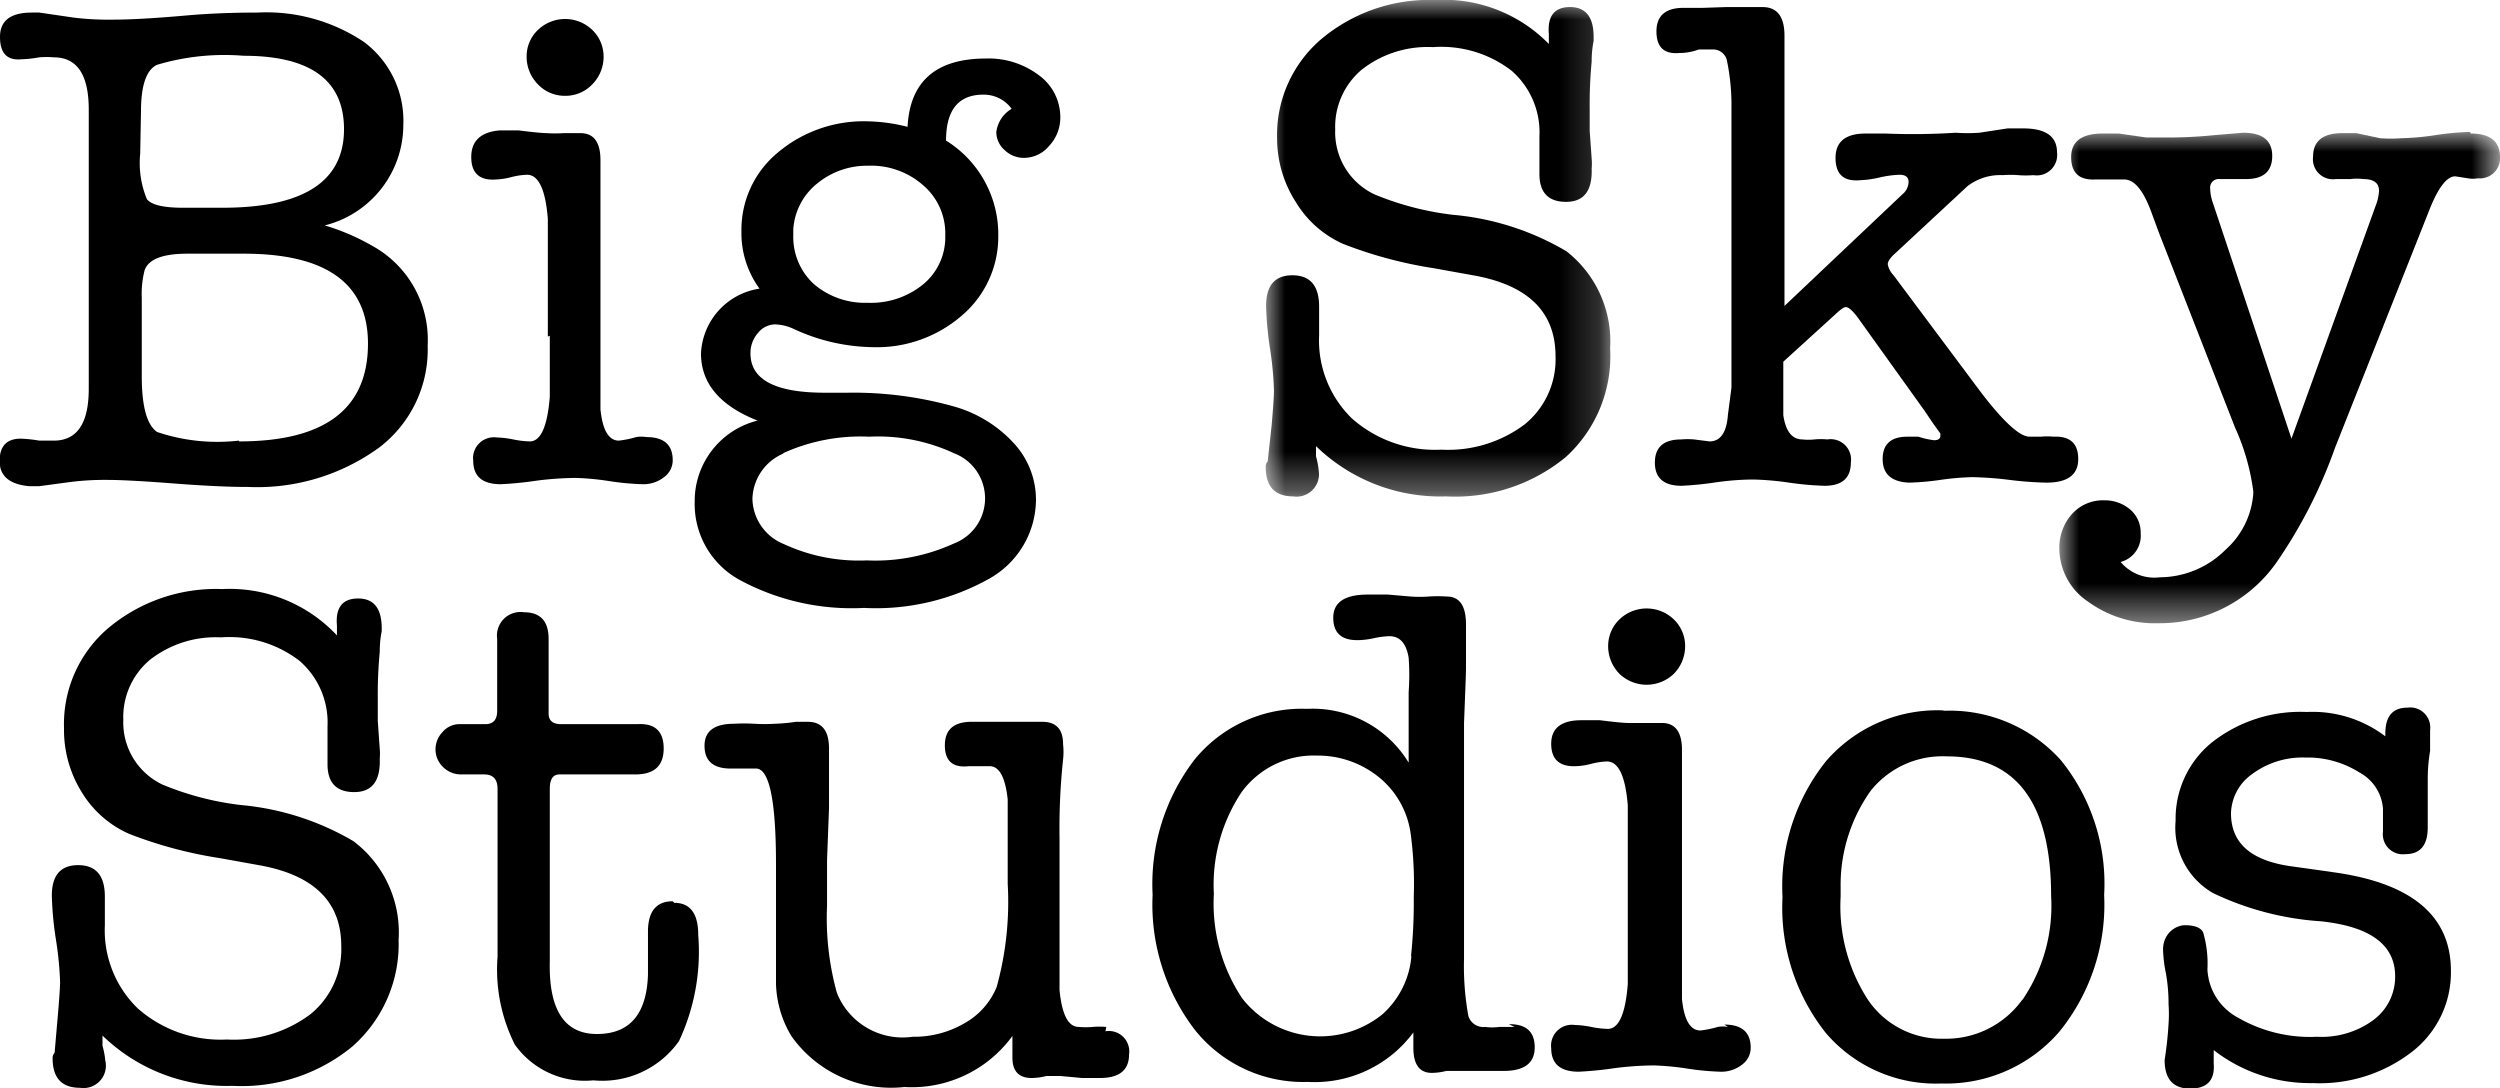
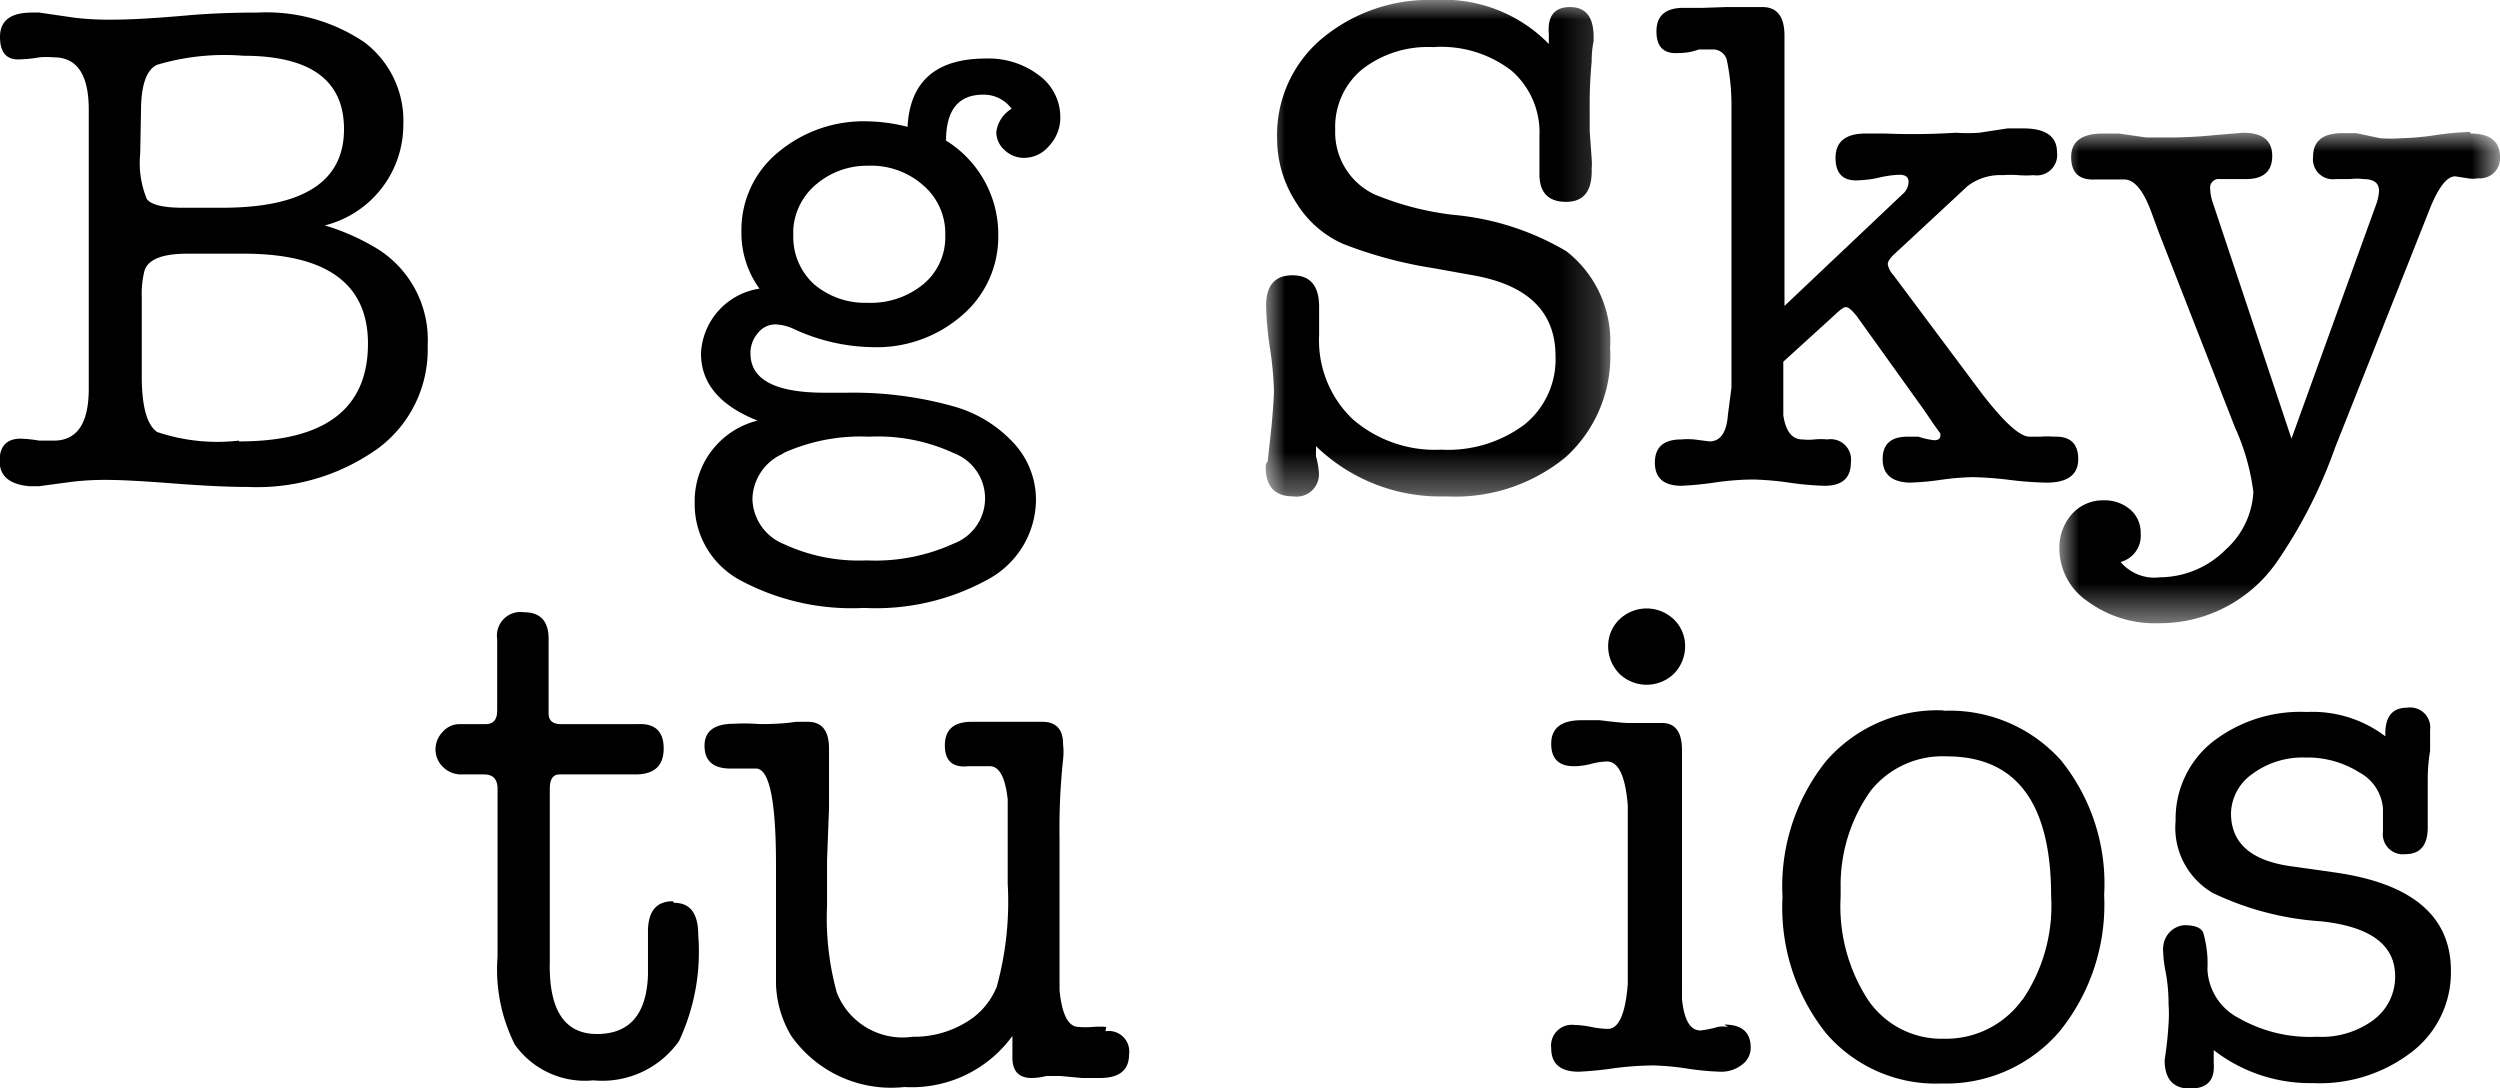
<svg xmlns="http://www.w3.org/2000/svg" viewBox="0 0 63.66 27.71">
  <defs>
    <mask id="mask" x="32.22" y="0" width="8.82" height="12.64" maskUnits="userSpaceOnUse">
      <g id="mask-2">
        <path id="path-1" class="cls-1" d="M41.04 0h-8.82v12.64h8.82V0z" />
      </g>
    </mask>
    <mask id="mask-2-2" x="52.44" y="3.36" width="11.22" height="12.5" maskUnits="userSpaceOnUse">
      <g id="mask-4">
        <path id="path-3" class="cls-1" d="M63.66 3.36v12.5H52.44V3.36h11.22z" />
      </g>
    </mask>
    <style>.cls-1{fill:#fff}</style>
  </defs>
  <g id="Layer_2" data-name="Layer 2">
    <g id="Layer_1-2" data-name="Layer 1">
      <g id="Home">
        <g id="BSS---Homepage---mobile">
          <g id="Big-Sky-Logo">
            <g id="Logo">
              <g id="Group-2">
                <g id="Page-1">
                  <path id="Fill-1" d="M6.08 11.22A4.79 4.79 0 014 11q-.39-.27-.39-1.42v-2a2.43 2.43 0 01.07-.69q.14-.43 1.09-.43h1.44q3.16 0 3.16 2.29 0 2.49-3.28 2.49zM3.59 2.84q0-1 .41-1.19a6 6 0 012.2-.23q2.56 0 2.56 1.87 0 2-3.1 2h-1q-.75 0-.92-.22a2.41 2.41 0 01-.17-1.16zm5.89 3.42a5.69 5.69 0 00-1.21-.52 2.64 2.64 0 002-2.56 2.5 2.5 0 00-1-2.11A4.46 4.46 0 006.56.32q-.95 0-1.77.07Q3.56.5 2.89.5a7.34 7.34 0 01-1-.05L1 .32H.81Q0 .32 0 .94t.54.57A3.14 3.14 0 001 1.46a2.23 2.23 0 01.37 0q.89 0 .89 1.33V9.9q0 1.32-.89 1.32H1a3.49 3.49 0 00-.47-.05q-.54 0-.54.57t.75.64H1l.82-.11a7.13 7.13 0 01.89-.05q.54 0 1.7.09t1.91.09a5.28 5.28 0 003.33-1 3.13 3.13 0 001.24-2.6 2.73 2.73 0 00-1.41-2.54z" />
-                   <path id="Fill-3" d="M14.39 2.44a.94.94 0 00.69-.29 1 1 0 00.29-.7.94.94 0 00-.29-.69 1 1 0 00-1.38 0 .93.93 0 00-.29.69 1 1 0 00.29.7.94.94 0 00.69.29" />
-                   <path id="Fill-5" d="M14 8.55v1.55q-.09 1.14-.51 1.14a2.37 2.37 0 01-.42-.05 2.33 2.33 0 00-.42-.05.53.53 0 00-.6.59q0 .6.7.6a8.94 8.94 0 00.91-.09 8.25 8.25 0 011-.07 6.77 6.77 0 01.85.08 6.75 6.75 0 00.85.08.85.85 0 00.55-.18.53.53 0 00.22-.43q0-.59-.67-.59a.75.75 0 00-.26 0 2.6 2.6 0 01-.44.09q-.39 0-.47-.8V4.08q0-.69-.51-.69h-.43a3 3 0 01-.43 0q-.16 0-.72-.07h-.47Q12 3.38 12 4t.64.57a1.8 1.8 0 00.38-.06 1.8 1.8 0 01.4-.06q.44 0 .53 1.12v3z" />
                  <path id="Fill-7" d="M19.92 11.55a4.76 4.76 0 012.21-.43 4.59 4.59 0 012.16.42 1.23 1.23 0 010 2.3 4.82 4.82 0 01-2.22.43 4.55 4.55 0 01-2.12-.42 1.27 1.27 0 01-.79-1.15 1.29 1.29 0 01.81-1.16zm.28-5.71a1.63 1.63 0 01.6-1.16 2 2 0 011.31-.46 2 2 0 011.4.5A1.61 1.61 0 0124.07 6a1.55 1.55 0 01-.55 1.23 2.1 2.1 0 01-1.43.48 2 2 0 01-1.37-.48A1.63 1.63 0 0120.2 6zm-2.51 6.93a2.2 2.2 0 001.15 2 6 6 0 003.16.71 5.91 5.91 0 003.2-.75 2.32 2.32 0 001.18-2 2.12 2.12 0 00-.56-1.44 3.28 3.28 0 00-1.53-.94 9.44 9.44 0 00-2.7-.35H21q-1.89 0-1.89-1a.77.77 0 01.19-.52.57.57 0 01.44-.22 1.22 1.22 0 01.48.12 4.91 4.91 0 002 .46 3.3 3.3 0 002.29-.82 2.63 2.63 0 00.91-2 2.81 2.81 0 00-1.33-2.44q0-1.17.95-1.17a.88.88 0 01.72.36.81.81 0 00-.39.59.61.61 0 00.21.46.7.7 0 00.49.2.83.83 0 00.64-.3A1.05 1.05 0 0027 3a1.32 1.32 0 00-.54-1.08 2.12 2.12 0 00-1.35-.43q-1.91 0-2 1.74a4.39 4.39 0 00-1-.14 3.39 3.39 0 00-2.31.8 2.55 2.55 0 00-.92 2 2.4 2.4 0 00.46 1.46A1.75 1.75 0 0017.85 9q0 1.14 1.44 1.71a2.11 2.11 0 00-1.6 2z" />
                  <g mask="url(#mask)" id="Group-11">
                    <path id="Fill-9" d="M32.28 11.75a.19.19 0 00-.05.14q0 .75.7.75a.57.57 0 00.65-.65 2 2 0 00-.07-.37v-.26a4.54 4.54 0 003.31 1.28 4.43 4.43 0 003.05-1A3.47 3.47 0 0041 8.87a2.91 2.91 0 00-1.11-2.47A6.85 6.85 0 0037 5.47a7.48 7.48 0 01-2-.52 1.75 1.75 0 01-1-1.65 1.9 1.9 0 01.68-1.53 2.72 2.72 0 011.81-.57 2.93 2.93 0 012 .6 2.08 2.08 0 01.71 1.67v.96q0 .71.68.71t.65-.85a1.38 1.38 0 000-.25l-.05-.71v-.57a11.4 11.4 0 01.05-1.19c0-.33.05-.51.05-.53v-.1q0-.76-.6-.76t-.54.69v.25A3.74 3.74 0 0036.55 0a4.27 4.27 0 00-2.91 1 3.21 3.21 0 00-1.12 2.54A3 3 0 0033 5.15a2.67 2.67 0 001.2 1.06 10.9 10.9 0 002.31.62l1 .18q2.1.37 2.1 2.06a2.13 2.13 0 01-.79 1.74 3.25 3.25 0 01-2.12.64 3.19 3.19 0 01-2.27-.79 2.77 2.77 0 01-.84-2.12v-.73q0-.8-.68-.8t-.67.8a8.7 8.7 0 00.1 1.07 8.64 8.64 0 01.1 1.07q0 .2-.06.89z" />
                  </g>
                  <path id="Fill-12" d="M44 10.56q-.05.68-.47.68l-.39-.05a1.87 1.87 0 00-.33 0q-.67 0-.67.59t.68.59a8.41 8.41 0 00.89-.09 7.08 7.08 0 01.93-.07 7.6 7.6 0 01.92.08 7.68 7.68 0 00.9.08q.67 0 .67-.59a.52.52 0 00-.6-.59 1.66 1.66 0 00-.33 0 1.41 1.41 0 01-.3 0q-.4 0-.49-.62V9.21L46.74 8q.19-.18.26-.18c.07 0 .16.08.28.23l1.72 2.4.23.34.18.25v.05c0 .08-.05.12-.16.12a2.07 2.07 0 01-.4-.09h-.28q-.63 0-.63.57t.67.6a6.64 6.64 0 00.8-.07 6.76 6.76 0 01.82-.07 9.1 9.1 0 01.94.07 9 9 0 00.94.07q.81 0 .81-.6t-.63-.57a1.58 1.58 0 00-.32 0h-.29q-.37 0-1.23-1.12l-2.24-3a.53.53 0 01-.14-.27q0-.11.19-.28l1.84-1.71a1.37 1.37 0 01.9-.28 2.45 2.45 0 01.39 0 2.46 2.46 0 00.39 0 .52.52 0 00.6-.58q0-.61-.86-.61h-.4l-.72.11a4.23 4.23 0 01-.6 0 17.09 17.09 0 01-1.8.02h-.49q-.77 0-.77.62t.61.57a2.67 2.67 0 00.51-.07 2.64 2.64 0 01.51-.07c.15 0 .23.06.23.18a.42.42 0 01-.16.32l-3 2.84V.91q0-.73-.56-.73h-.93l-.59.02h-.49q-.69 0-.69.6t.58.55a1.45 1.45 0 00.5-.09h.34a.36.36 0 01.37.26 5.58 5.58 0 01.12 1.22v7.13z" />
                  <g mask="url(#mask-2-2)" id="Group-16">
                    <path id="Fill-14" d="M62.9 3.36a7 7 0 00-.88.08 6.93 6.93 0 01-.88.08 3.65 3.65 0 01-.53 0L60 3.39h-.35q-.75 0-.75.6a.51.51 0 00.58.57h.37a1.24 1.24 0 01.33 0q.4 0 .4.3a1.26 1.26 0 01-.09.39l-2.14 5.92-2-6a1.18 1.18 0 01-.07-.36.22.22 0 01.25-.25h.66q.67 0 .67-.59t-.74-.59l-.72.06a12 12 0 01-1.4.06h-.35l-.7-.1h-.4q-.81 0-.81.6t.61.57h.74q.38 0 .68.8l.21.57 1.93 4.94a5.69 5.69 0 01.47 1.65 2.12 2.12 0 01-.71 1.47 2.38 2.38 0 01-1.67.7 1.12 1.12 0 01-1-.39.69.69 0 00.51-.73.77.77 0 00-.26-.6 1 1 0 00-.67-.24 1.06 1.06 0 00-.82.35 1.28 1.28 0 00-.32.9 1.63 1.63 0 00.73 1.33 2.89 2.89 0 001.8.55 3.63 3.63 0 003-1.55 12.41 12.41 0 001.49-2.92l2.38-6q.35-.91.68-.91l.32.05a.74.74 0 00.26 0 .51.51 0 00.56-.54q0-.6-.75-.6" />
                  </g>
-                   <path id="Fill-17" d="M9 21.42a6.85 6.85 0 00-2.86-.92 7.48 7.48 0 01-2-.52 1.75 1.75 0 01-1-1.65 1.9 1.9 0 01.68-1.53 2.72 2.72 0 011.81-.57 2.92 2.92 0 012 .6 2.08 2.08 0 01.71 1.67v.96q0 .71.68.71t.65-.85a1.39 1.39 0 000-.25l-.05-.71v-.57a11.42 11.42 0 01.05-1.19c0-.33.05-.51.05-.53V16q0-.76-.6-.76t-.54.69v.25A3.74 3.74 0 005.66 15a4.27 4.27 0 00-2.91 1 3.21 3.21 0 00-1.12 2.54 3 3 0 00.45 1.63 2.67 2.67 0 001.2 1.06 10.89 10.89 0 002.31.62l1 .18q2.1.37 2.1 2.06a2.13 2.13 0 01-.79 1.74 3.25 3.25 0 01-2.12.64 3.19 3.19 0 01-2.27-.79 2.77 2.77 0 01-.84-2.12v-.73q0-.8-.68-.8t-.67.8a8.73 8.73 0 00.1 1.07 8.72 8.72 0 01.11 1.1q0 .2-.06.89l-.08.92a.19.19 0 00-.05.14q0 .75.7.75a.57.57 0 00.64-.7 2 2 0 00-.07-.37v-.26a4.54 4.54 0 003.31 1.28 4.43 4.43 0 003.05-1 3.47 3.47 0 001.18-2.72A2.91 2.91 0 009 21.42" />
                  <path id="Fill-19" d="M17.13 22.95q-.61 0-.63.73v1.14q-.05 1.51-1.3 1.51T14 24.46v-4.37c0-.25.08-.37.25-.37h1.93q.72 0 .72-.66t-.67-.62h-1.94q-.32 0-.32-.27v-1.9q0-.68-.63-.68a.6.6 0 00-.68.68v1.83q0 .34-.3.34h-.68a.56.56 0 00-.41.2.63.63 0 00-.18.44.62.62 0 00.19.45.65.65 0 00.48.19h.57q.34 0 .34.37v4.27a4.25 4.25 0 00.44 2.24 2.19 2.19 0 002 .91 2.39 2.39 0 002.18-1 5.36 5.36 0 00.49-2.7q0-.82-.61-.82" />
                  <path id="Fill-21" d="M28.17 26.15a2 2 0 00-.35 0 2 2 0 01-.35 0q-.4 0-.49-.94v-3.87a16.69 16.69 0 01.09-2 1.74 1.74 0 000-.39q0-.57-.53-.57h-1.8q-.68 0-.68.6t.61.53h.53q.37 0 .46.85v2.14a8.13 8.13 0 01-.28 2.63 1.86 1.86 0 01-.81.92 2.54 2.54 0 01-1.33.35 1.8 1.8 0 01-1.93-1.12 7.13 7.13 0 01-.25-2.22V21.9l.05-1.32v-1.52q0-.68-.54-.68h-.3a4.65 4.65 0 01-.54.05 4.36 4.36 0 01-.52 0 4.38 4.38 0 00-.52 0q-.75 0-.75.56t.62.58h.69q.51 0 .51 2.44v3.04a2.73 2.73 0 00.39 1.33 3.11 3.11 0 002.88 1.3 3.17 3.17 0 002.75-1.3v.55q0 .52.49.52a1.53 1.53 0 00.37-.05h.37l.54.05h.46q.74 0 .74-.6a.52.52 0 00-.6-.59" />
-                   <path id="Fill-23" d="M35.94 24.35a2.24 2.24 0 01-.74 1.48 2.52 2.52 0 01-3.57-.41 4.35 4.35 0 01-.72-2.66 4.25 4.25 0 01.7-2.58 2.27 2.27 0 011.93-.94 2.47 2.47 0 011.62.59 2.24 2.24 0 01.76 1.39 9.56 9.56 0 01.08 1.62 13.12 13.12 0 01-.07 1.51m2.64 1.8h-.39a1.38 1.38 0 01-.36 0 .4.4 0 01-.43-.28 7.12 7.12 0 01-.11-1.46v-6q.05-1.26.05-1.37V15.9q0-.71-.49-.71a3.35 3.35 0 00-.46 0 3.34 3.34 0 01-.46 0l-.58-.05h-.51q-.88 0-.88.59t.65.57a2 2 0 00.39-.05 2.06 2.06 0 01.39-.05q.4 0 .49.55a6 6 0 010 .87v1.8a2.86 2.86 0 00-2.59-1.37 3.52 3.52 0 00-2.86 1.29 5.21 5.21 0 00-1.07 3.44 5.25 5.25 0 001.08 3.45 3.53 3.53 0 002.87 1.32 3.13 3.13 0 002.69-1.26v.39q0 .64.47.64a1.55 1.55 0 00.37-.05h1.46q.79 0 .79-.6t-.66-.59" />
                  <path id="Fill-25" d="M44 26.15a.74.74 0 00-.26 0 2.56 2.56 0 01-.44.09q-.39 0-.47-.8V19.1q0-.69-.51-.69h-.86q-.16 0-.72-.07h-.47q-.77 0-.77.6t.64.57a1.78 1.78 0 00.38-.06 1.83 1.83 0 01.4-.06q.44 0 .53 1.12v4.55q-.09 1.14-.51 1.14a2.4 2.4 0 01-.42-.05 2.39 2.39 0 00-.42-.05.53.53 0 00-.6.59q0 .6.7.6a9.11 9.11 0 00.91-.09 8.27 8.27 0 011-.07 6.78 6.78 0 01.85.08 6.86 6.86 0 00.85.08.85.85 0 00.55-.18.53.53 0 00.22-.43q0-.59-.67-.59" />
                  <path id="Fill-27" d="M41.24 17.16a1 1 0 001.38 0 1 1 0 00.29-.7.94.94 0 00-.29-.69 1 1 0 00-1.38 0 .94.94 0 00-.29.69 1 1 0 00.29.7" />
                  <path id="Fill-29" d="M51.5 25.45a2.39 2.39 0 01-2 1 2.26 2.26 0 01-1.94-1 4.38 4.38 0 01-.69-2.62v-.23a4.14 4.14 0 01.77-2.47 2.34 2.34 0 011.93-.87q2.66 0 2.66 3.56a4.25 4.25 0 01-.73 2.64m-2-7.37a3.75 3.75 0 00-3 1.29 5.1 5.1 0 00-1.11 3.46 5.14 5.14 0 001.1 3.46 3.68 3.68 0 002.95 1.29 3.81 3.81 0 003-1.32 5.13 5.13 0 001.14-3.48 5 5 0 00-1.1-3.43 3.8 3.8 0 00-3-1.26" />
                  <path id="Fill-31" d="M59.35 22.2l-1-.14q-1.54-.21-1.54-1.35a1.26 1.26 0 01.54-1 2.15 2.15 0 011.35-.42 2.47 2.47 0 011.38.38 1.14 1.14 0 01.6.92v.59a.51.51 0 00.57.57q.57 0 .57-.68v-1.24a4.36 4.36 0 01.06-.71v-.53a.51.51 0 00-.58-.57q-.56 0-.56.66v.07a3.06 3.06 0 00-2-.62 3.64 3.64 0 00-2.41.77 2.5 2.5 0 00-.93 2 1.92 1.92 0 00.95 1.84 7.5 7.5 0 002.75.72q1.89.2 1.89 1.4A1.37 1.37 0 0160.4 26a2.22 2.22 0 01-1.4.4 3.66 3.66 0 01-2-.48 1.47 1.47 0 01-.79-1.24 2.79 2.79 0 00-.11-.94c-.06-.12-.22-.18-.46-.18s-.56.21-.56.62a3.41 3.41 0 00.07.59 4.36 4.36 0 01.07.8 3.54 3.54 0 010 .5 9.23 9.23 0 01-.1.92q0 .73.65.73t.6-.64v-.34a4 4 0 002.52.84 3.84 3.84 0 002.52-.79 2.55 2.55 0 001-2.07q0-2.1-3-2.51" />
                </g>
              </g>
            </g>
          </g>
        </g>
      </g>
    </g>
  </g>
</svg>